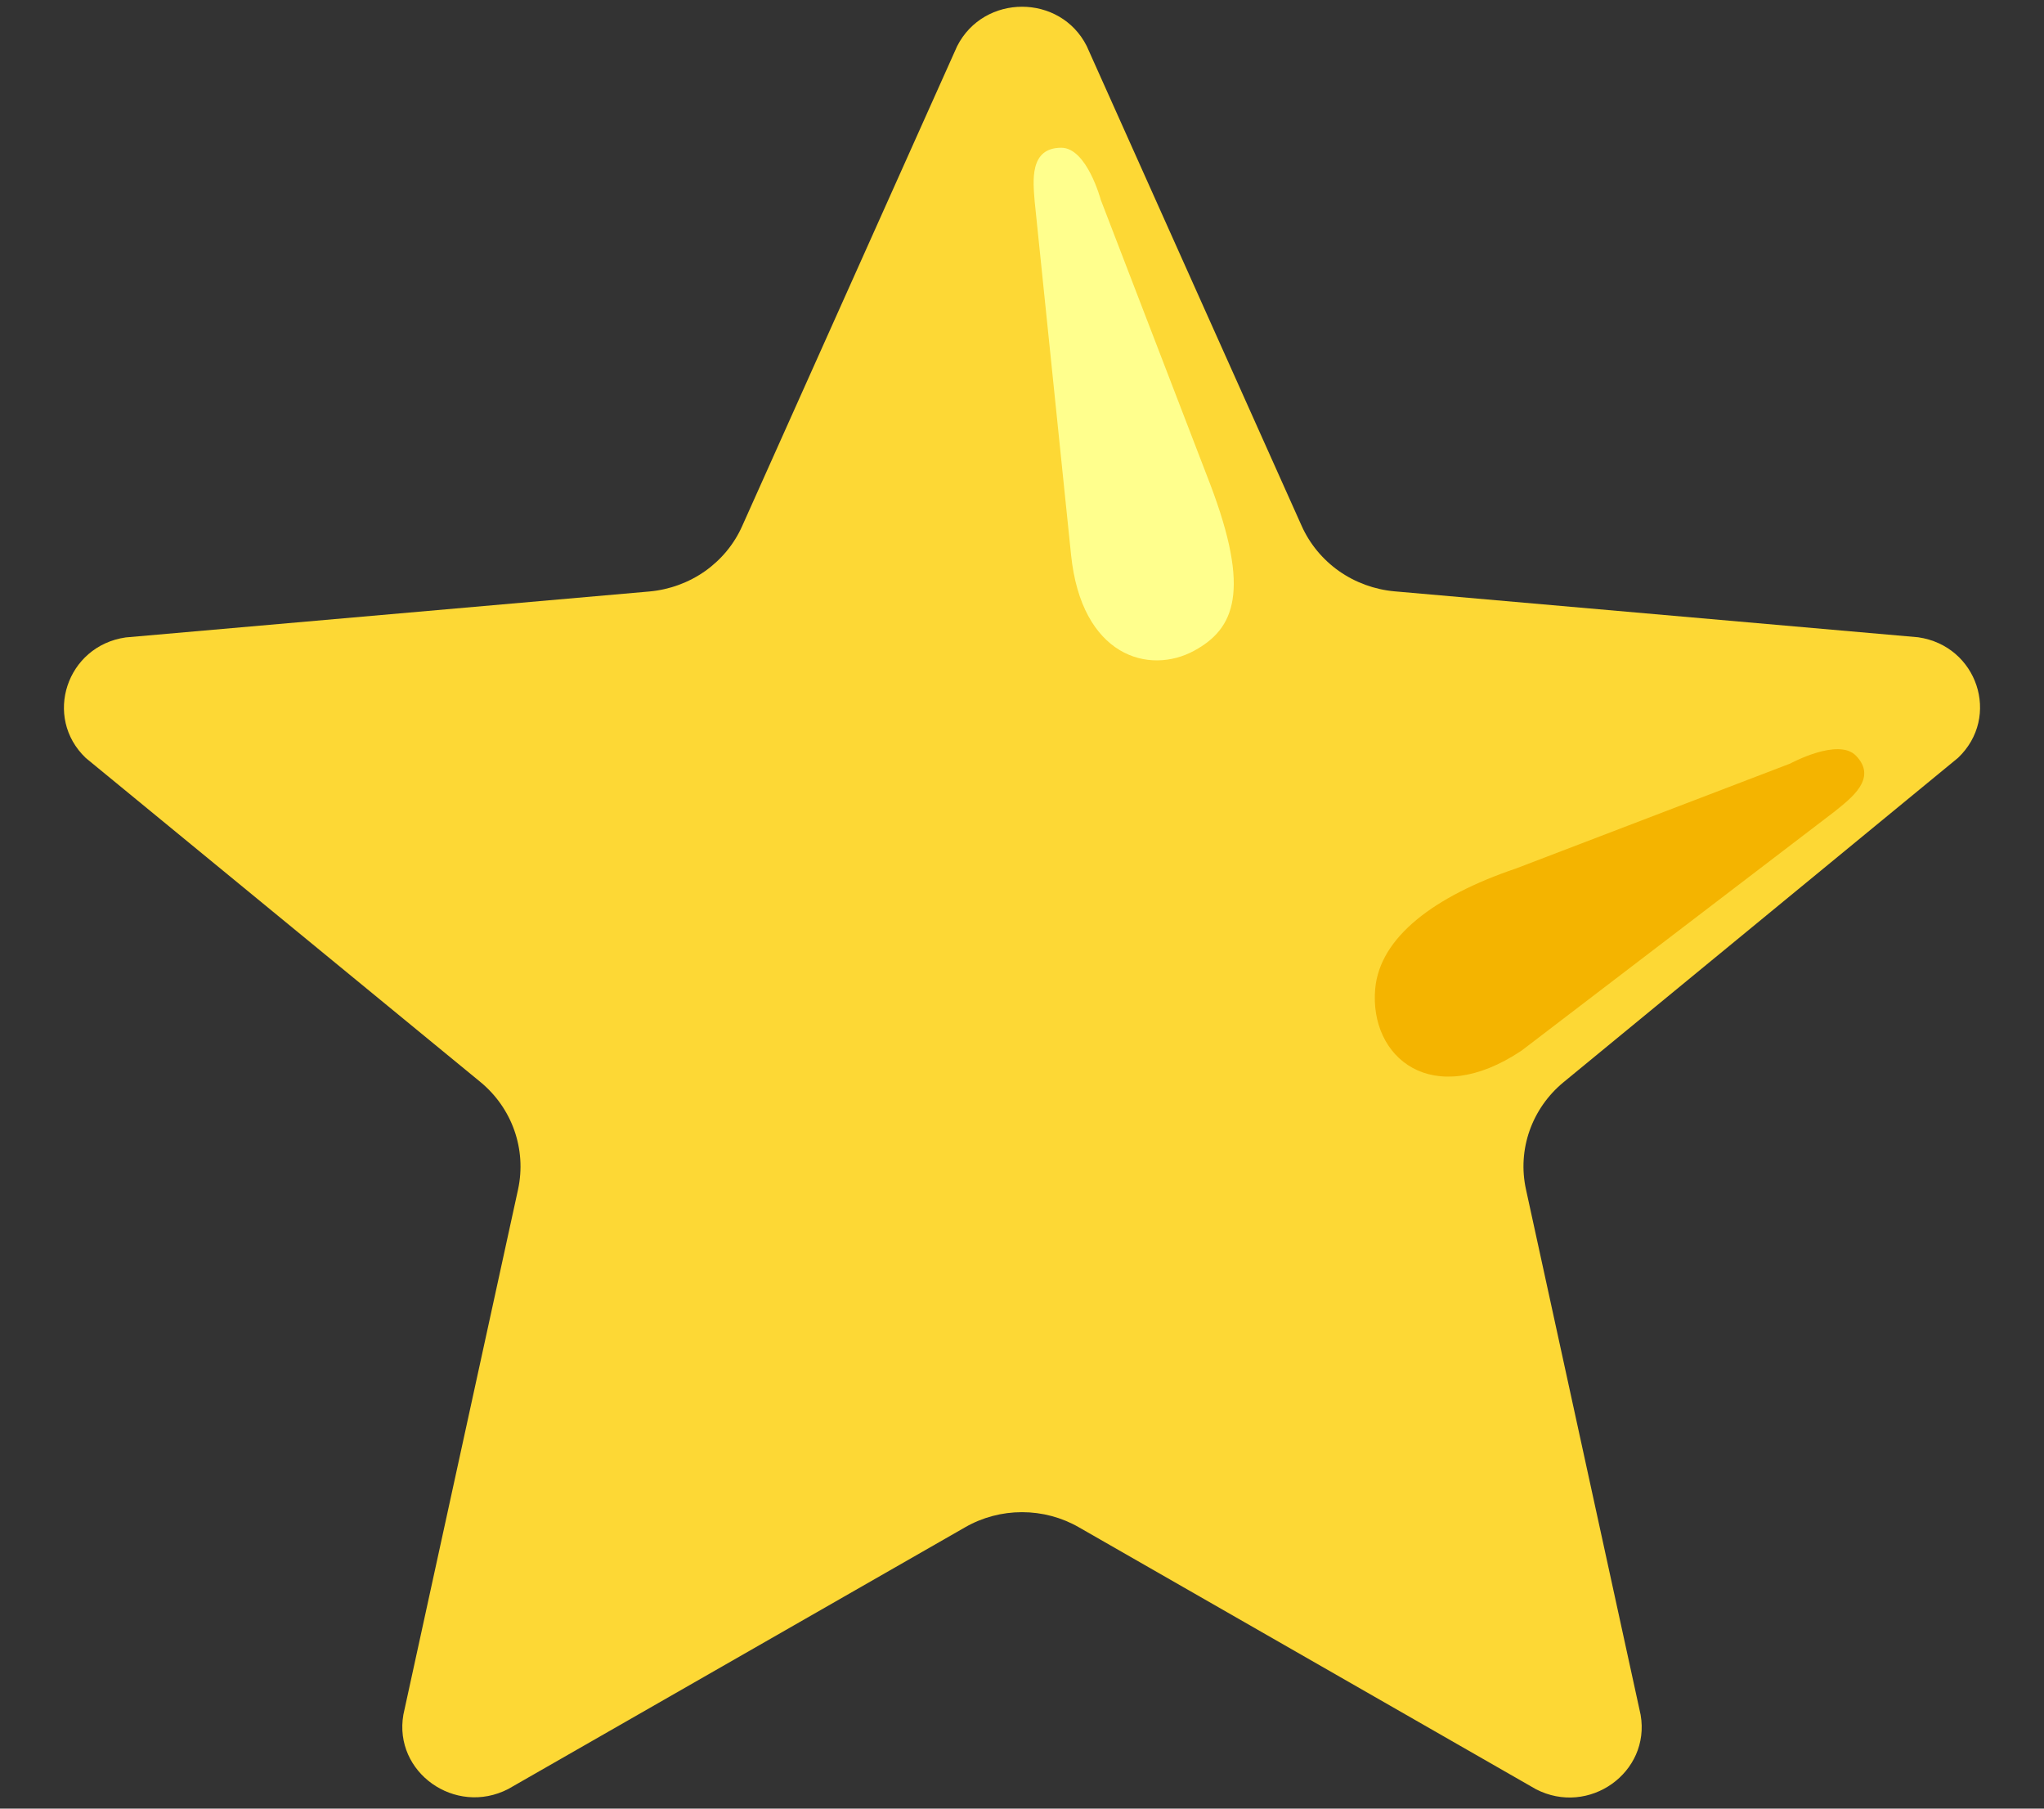
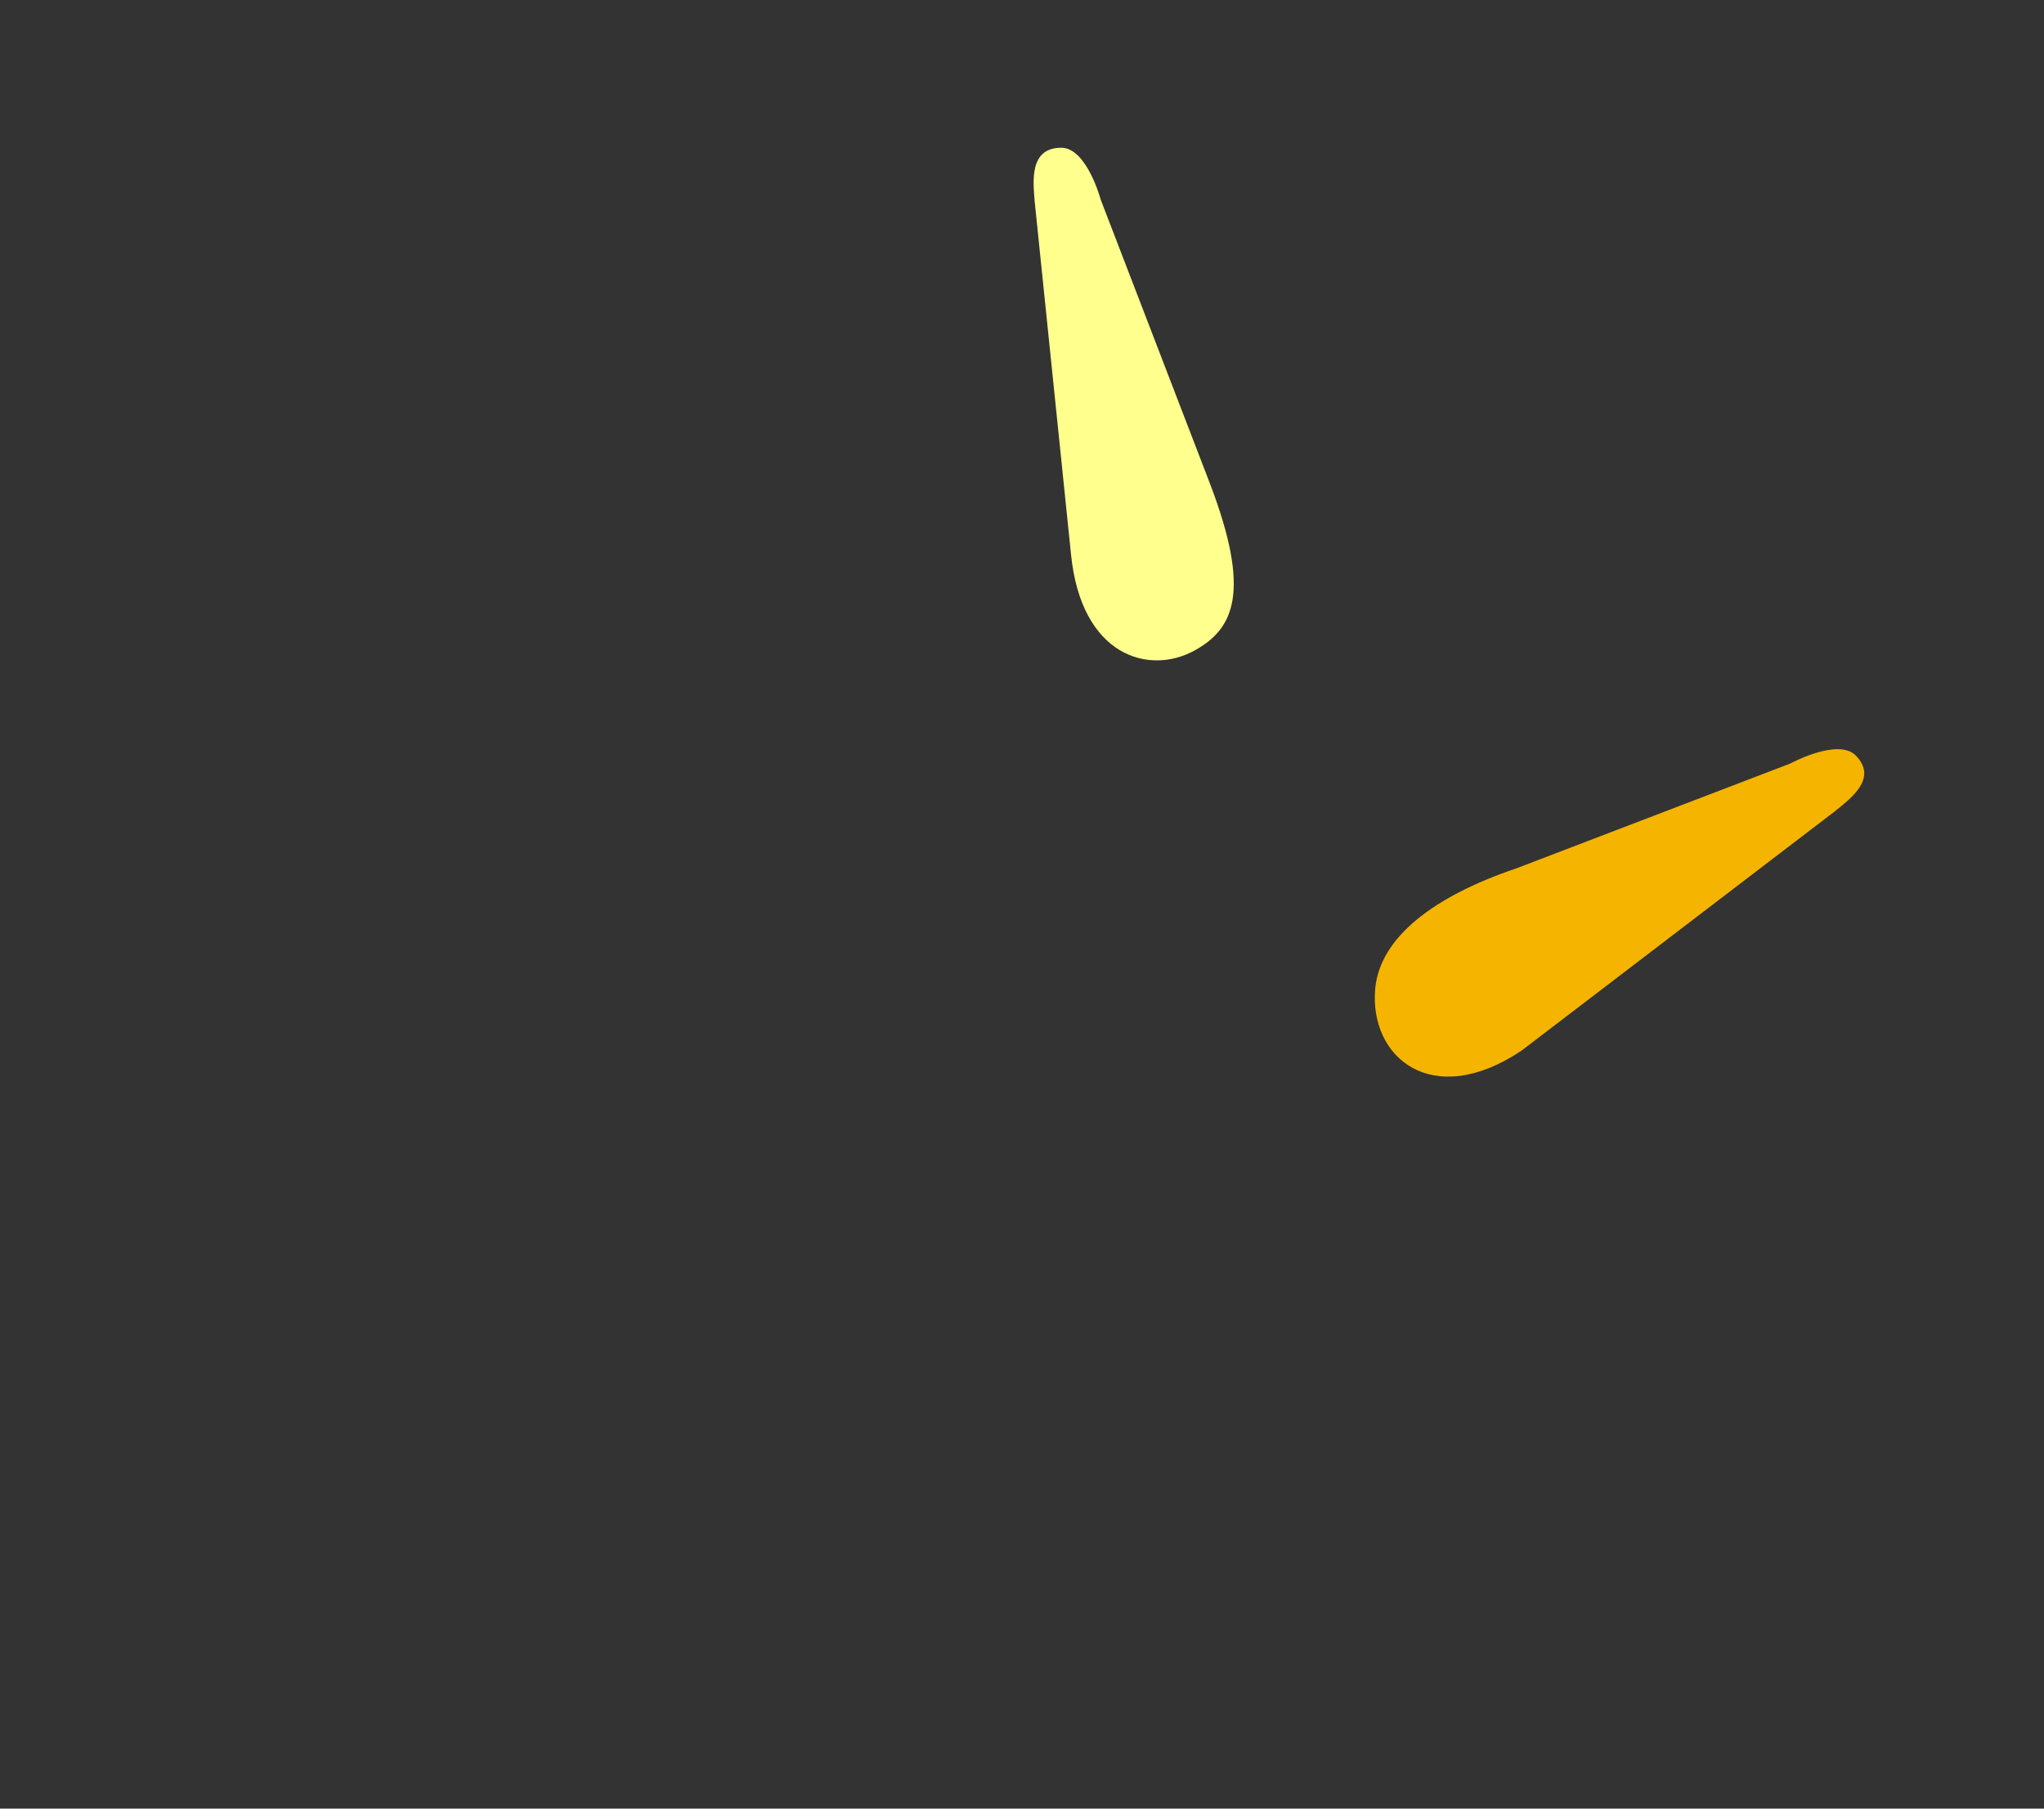
<svg xmlns="http://www.w3.org/2000/svg" width="26" height="23" viewBox="0 0 26 23" fill="none">
  <rect x="0" y="0" width="26" height="23" fill="#333333" stroke="none" />
  <g clip-path="url(#clip0_2795_3070)">
-     <path d="M13.823 0.585L16.557 6.687C16.66 6.917 16.824 7.115 17.032 7.262C17.24 7.408 17.484 7.497 17.739 7.52L24.399 8.104C25.153 8.212 25.454 9.116 24.907 9.637L19.89 13.761C19.484 14.095 19.299 14.62 19.411 15.127L20.869 21.807C20.997 22.541 20.211 23.101 19.537 22.753L13.723 19.422C13.504 19.296 13.254 19.23 13 19.23C12.746 19.23 12.496 19.296 12.277 19.422L6.464 22.751C5.791 23.097 5.003 22.539 5.131 21.805L6.59 15.125C6.699 14.618 6.516 14.093 6.11 13.759L1.091 9.639C0.547 9.12 0.847 8.214 1.599 8.106L8.259 7.522C8.514 7.499 8.759 7.41 8.967 7.264C9.175 7.117 9.339 6.919 9.441 6.689L12.175 0.587C12.515 -0.081 13.486 -0.081 13.823 0.585Z" fill="#FDD835" />
    <path d="M13.624 7.055L13.161 2.559C13.142 2.308 13.089 1.879 13.5 1.879C13.825 1.879 14.002 2.541 14.002 2.541L15.391 6.15C15.915 7.524 15.7 7.995 15.194 8.273C14.613 8.591 13.756 8.343 13.624 7.055Z" fill="#FFFF8D" />
    <path d="M19.354 13.361L23.339 10.318C23.536 10.157 23.892 9.901 23.607 9.609C23.382 9.378 22.772 9.71 22.772 9.71L19.285 11.044C18.245 11.396 17.554 11.916 17.493 12.572C17.414 13.447 18.216 14.121 19.354 13.361Z" fill="#F4B400" />
  </g>
  <defs>
    <clipPath id="clip0_2795_3070">
      <rect width="26" height="23" fill="white" />
    </clipPath>
  </defs>
</svg>